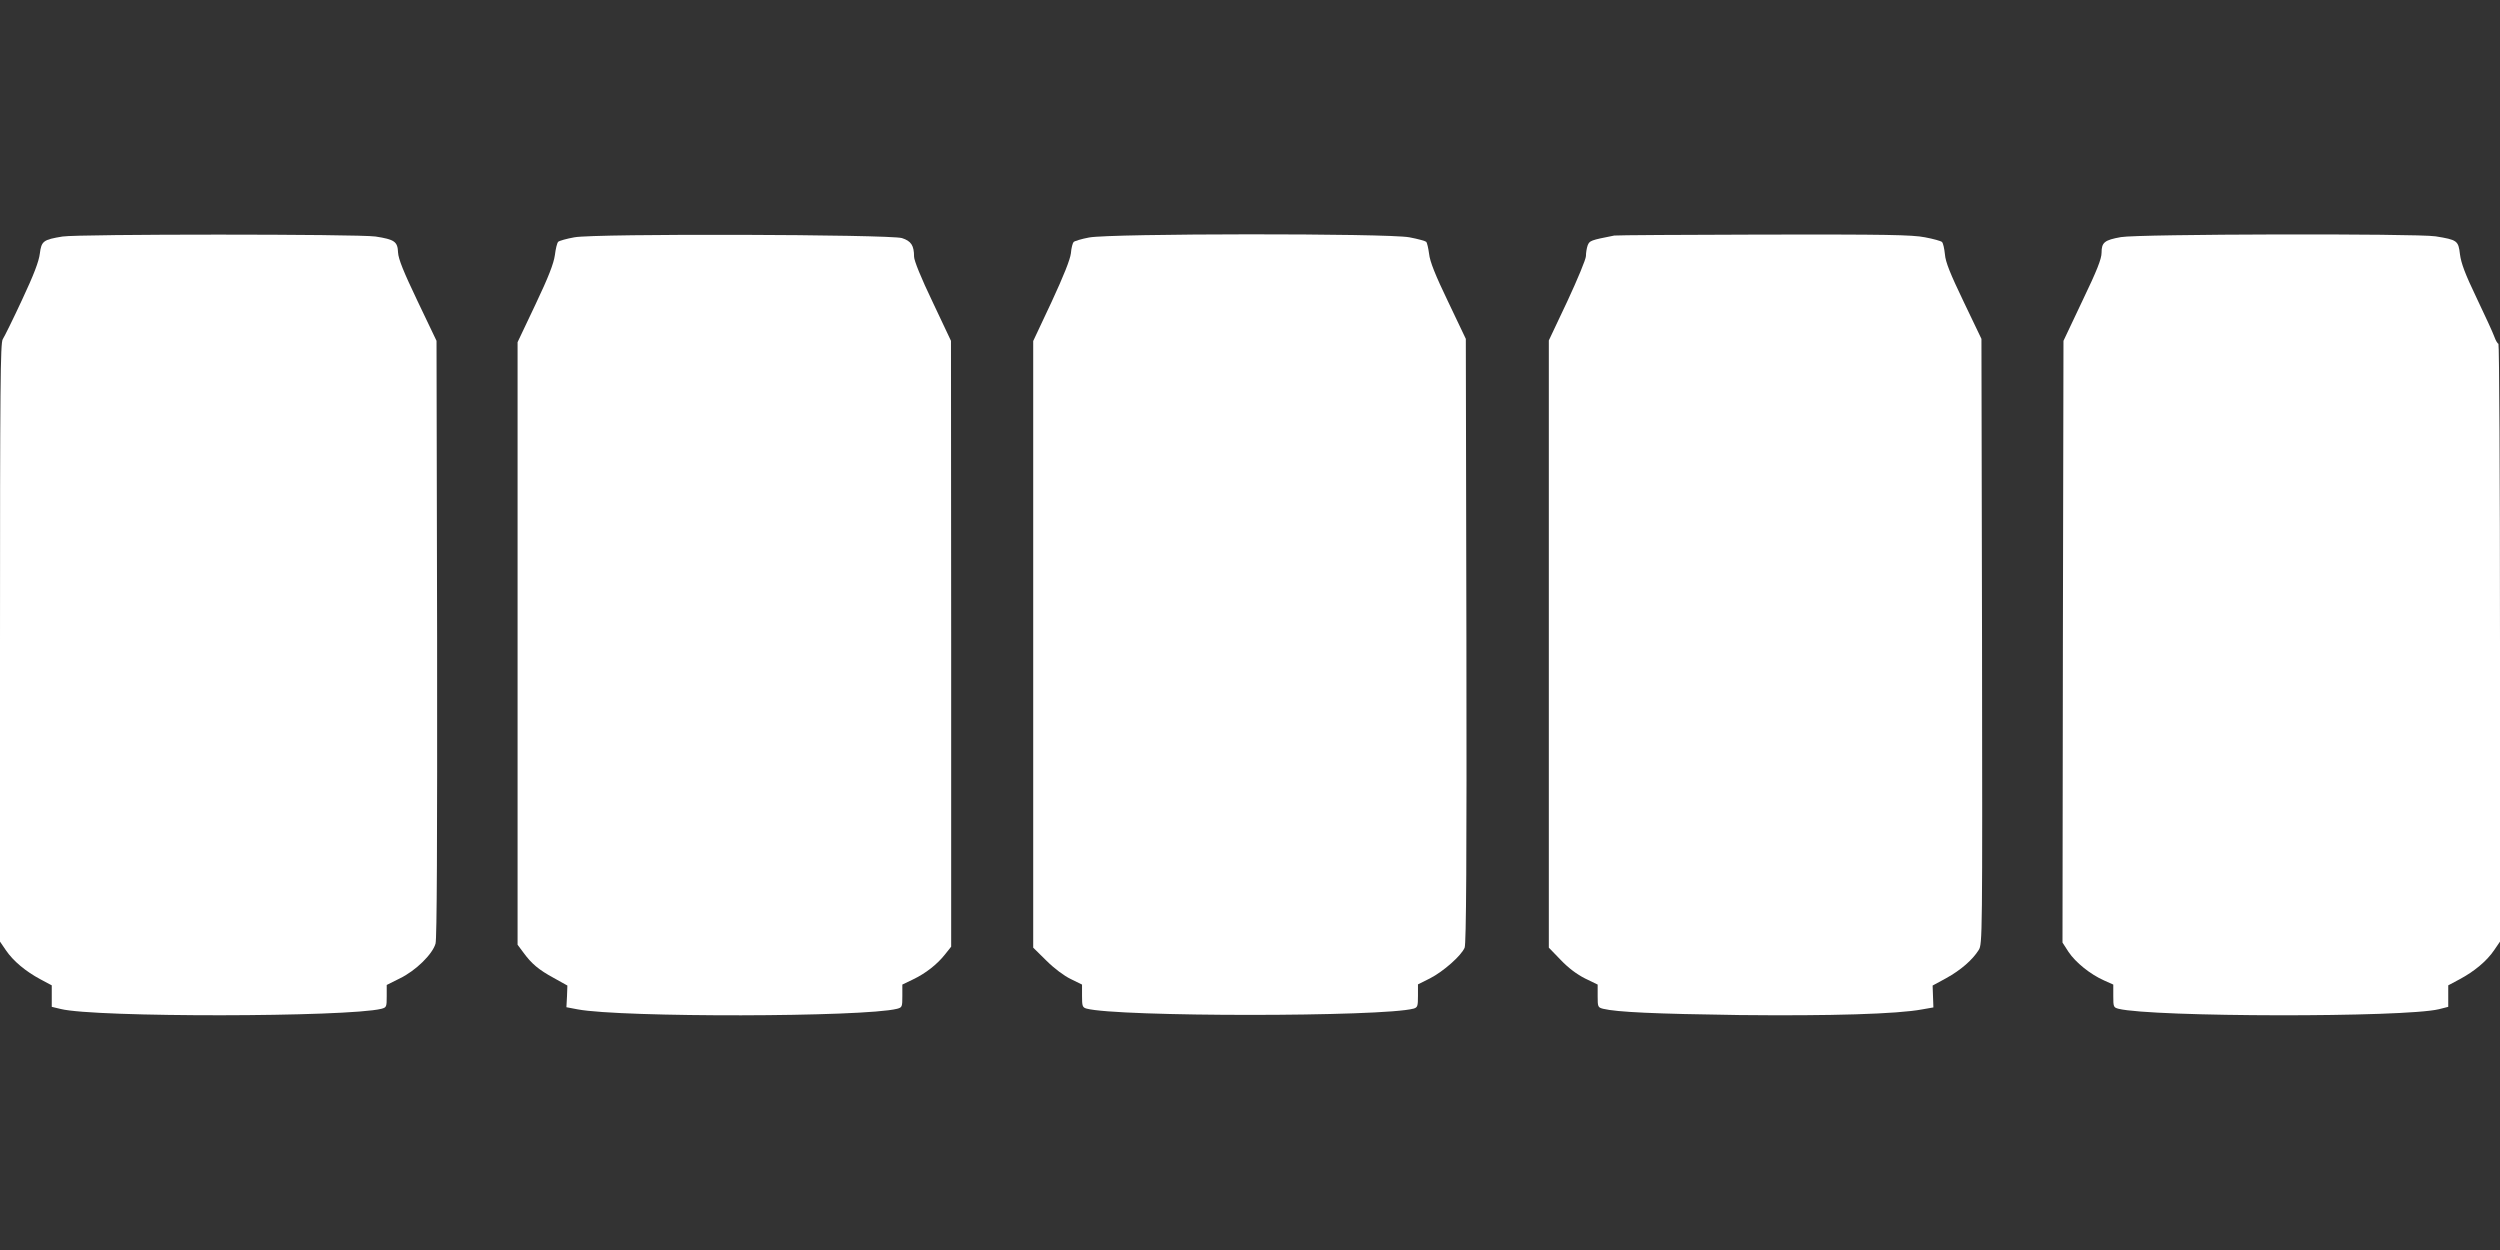
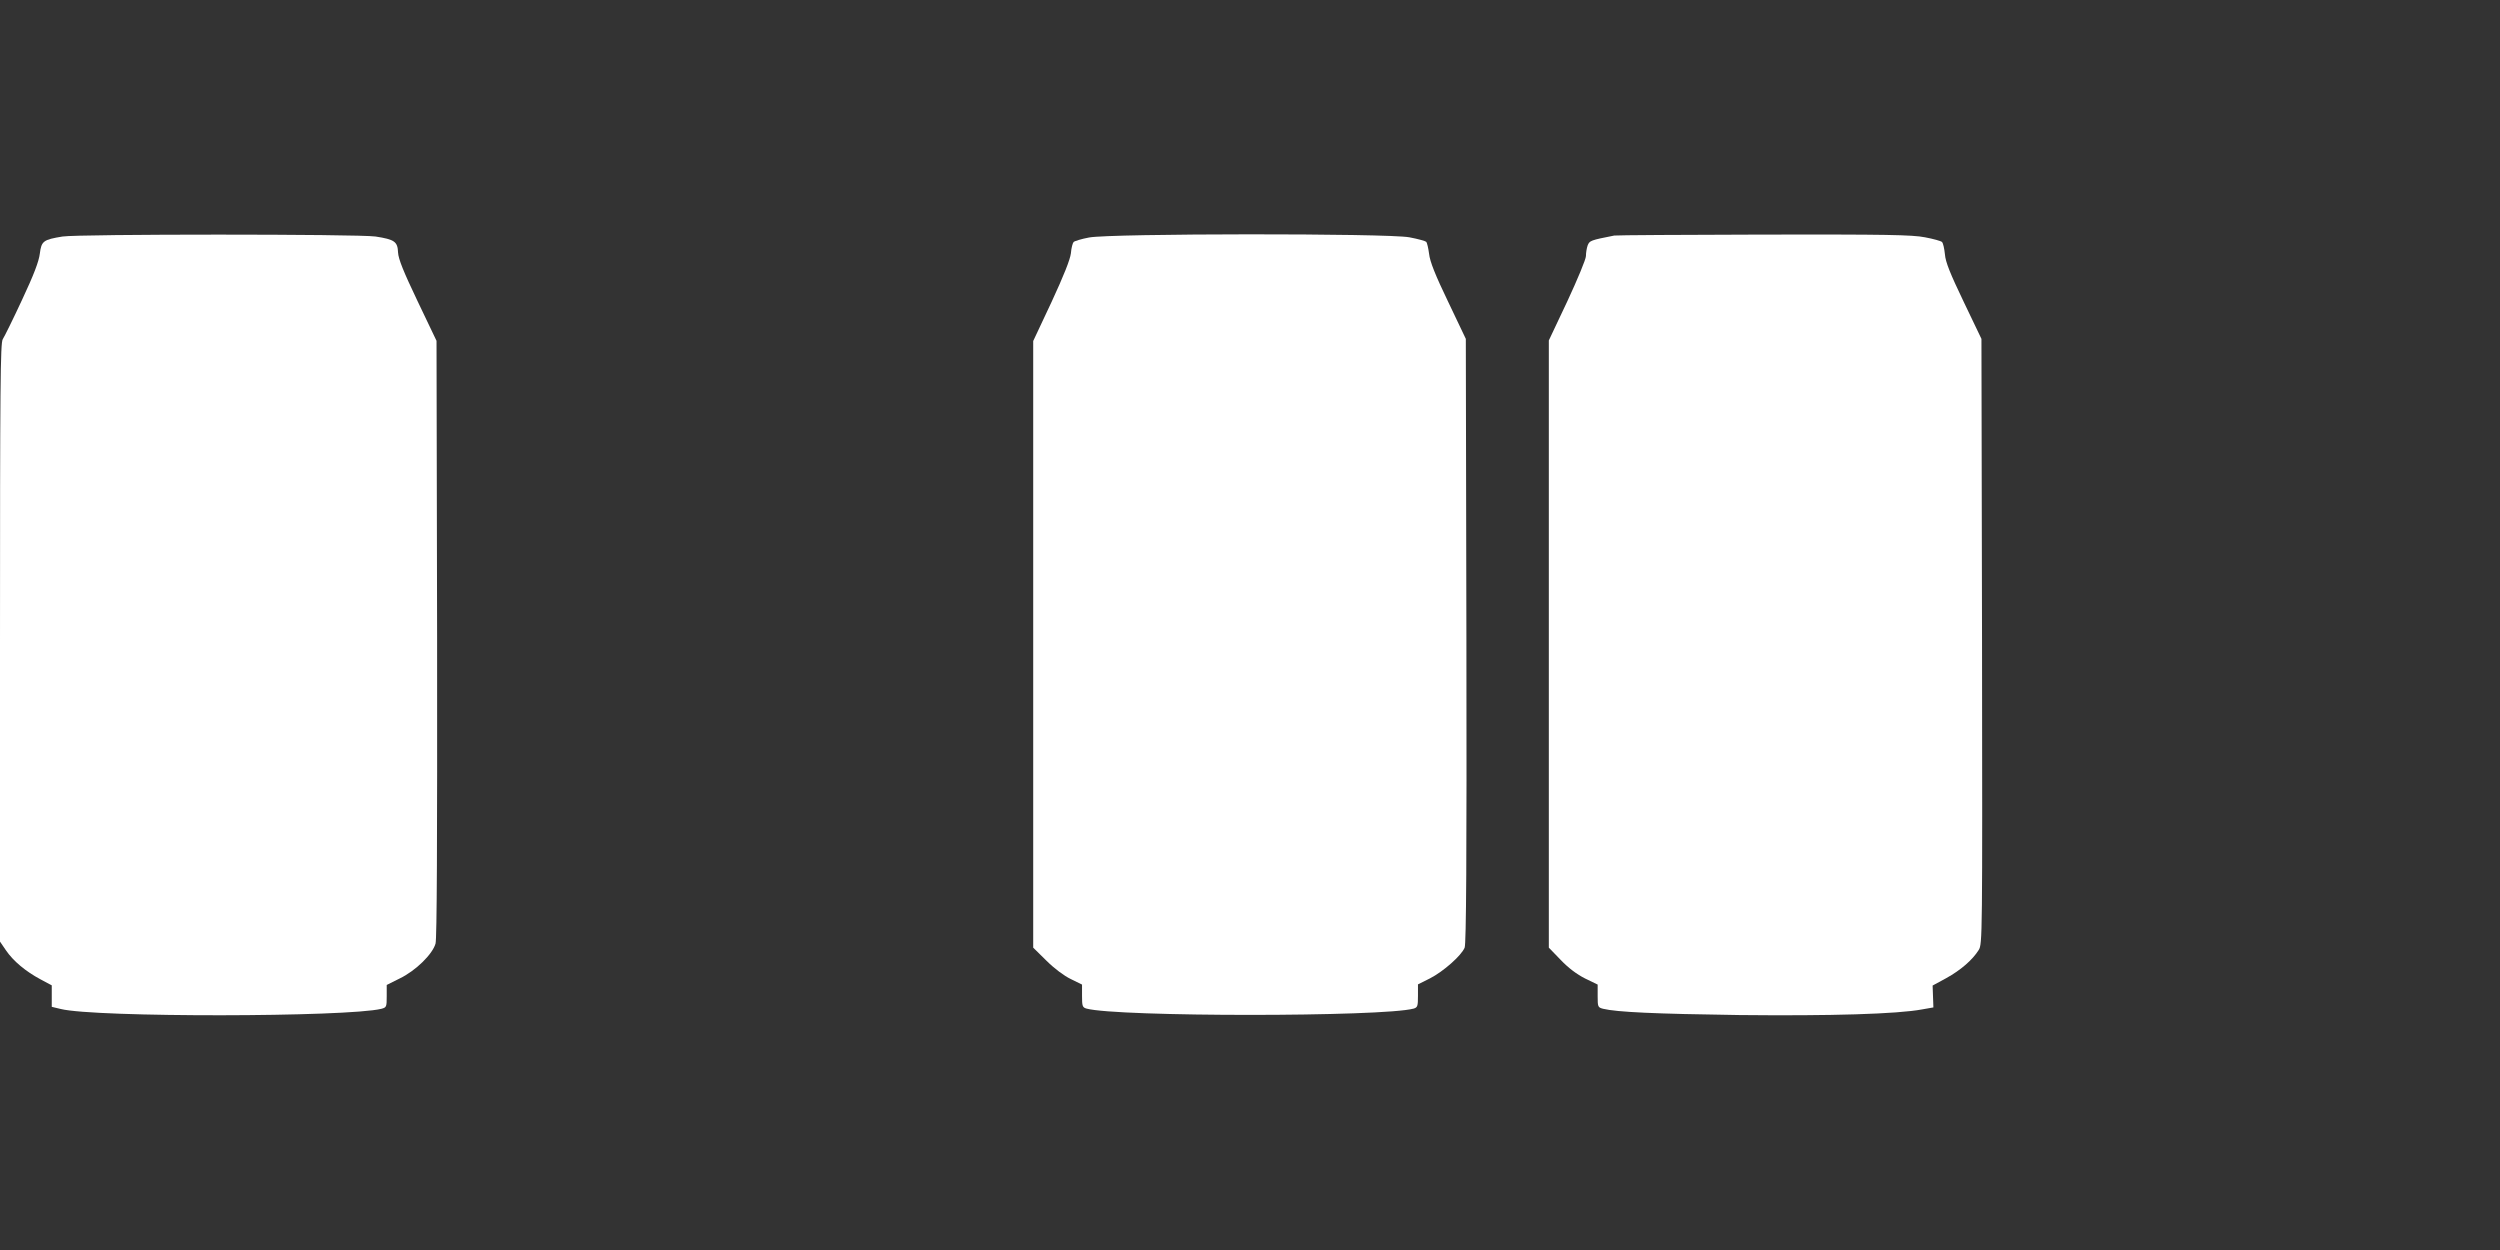
<svg xmlns="http://www.w3.org/2000/svg" version="1.0" width="1280pt" height="640pt" viewBox="0 0 1280 640" preserveAspectRatio="xMidYMid meet">
  <rect x="0" y="0" width="1280" height="640" fill="#333333" stroke="none" />
  <g transform="translate(0,640) scale(0.1,-0.1)" fill="#ffffff" stroke="none">
    <path d="M320 5189 c-98 -16 -108 -23 -116 -87 -5 -41 -31 -109 -91 -237 -46 -99 -91 -190 -99 -202 -12 -19 -14 -238 -14 -1553 l0 -1531 30 -44 c38 -56 102 -109 177 -149 l58 -31 0 -55 0 -55 46 -11 c175 -44 1468 -42 1642 1 26 7 27 10 27 65 l0 57 66 33 c83 40 169 125 184 179 7 27 9 515 8 1563 l-3 1523 -97 203 c-72 151 -98 215 -100 249 -2 56 -18 67 -115 82 -88 13 -1521 13 -1603 0z" />
-     <path d="M2941 5185 c-40 -7 -78 -18 -83 -23 -6 -6 -13 -36 -17 -68 -6 -43 -32 -111 -99 -252 l-92 -194 0 -1542 0 -1543 29 -39 c43 -59 79 -89 156 -131 l70 -39 -2 -56 -3 -55 58 -11 c224 -42 1464 -40 1635 3 26 7 27 10 27 66 l0 58 54 26 c65 31 124 77 165 129 l31 39 0 1551 -1 1551 -94 199 c-60 125 -95 212 -95 232 0 57 -15 80 -62 95 -64 19 -1571 24 -1677 4z" />
    <path d="M5576 5184 c-38 -7 -74 -18 -79 -23 -5 -5 -12 -31 -14 -58 -4 -32 -36 -113 -99 -249 l-94 -200 0 -1553 0 -1553 68 -67 c39 -39 91 -78 125 -94 l57 -28 0 -58 c0 -52 2 -59 23 -65 157 -43 1517 -43 1675 0 20 6 22 13 22 65 l0 59 62 31 c68 35 160 116 177 157 8 20 11 453 9 1572 l-3 1545 -91 191 c-65 135 -93 205 -97 244 -4 29 -10 57 -15 62 -4 4 -43 15 -86 23 -110 21 -1534 20 -1640 -1z" />
    <path d="M8265 5194 c-122 -24 -126 -26 -136 -50 -5 -14 -9 -38 -9 -55 0 -16 -43 -119 -95 -231 l-95 -201 0 -1555 0 -1554 61 -63 c39 -41 83 -74 125 -95 l64 -31 0 -59 c0 -55 1 -58 28 -65 70 -17 263 -26 696 -32 468 -5 811 5 938 29 l57 10 -2 56 -2 56 70 38 c74 41 134 93 166 144 19 31 19 60 17 1580 l-3 1549 -91 190 c-69 144 -93 203 -96 243 -3 29 -9 57 -15 63 -5 5 -44 16 -87 24 -65 13 -201 15 -824 14 -411 -1 -756 -3 -767 -5z" />
-     <path d="M10859 5186 c-84 -15 -99 -27 -99 -80 0 -31 -23 -90 -98 -246 l-97 -205 -3 -1541 -2 -1540 31 -48 c36 -54 112 -115 182 -146 l47 -21 0 -58 c0 -56 1 -59 27 -66 174 -43 1466 -45 1641 -2 l47 12 0 55 0 55 58 31 c75 40 139 93 177 149 l30 44 0 1530 c0 842 -4 1531 -8 1531 -4 0 -14 16 -21 36 -7 20 -48 109 -91 199 -59 123 -79 177 -85 223 -8 70 -14 74 -125 92 -96 15 -1525 12 -1611 -4z" />
  </g>
</svg>